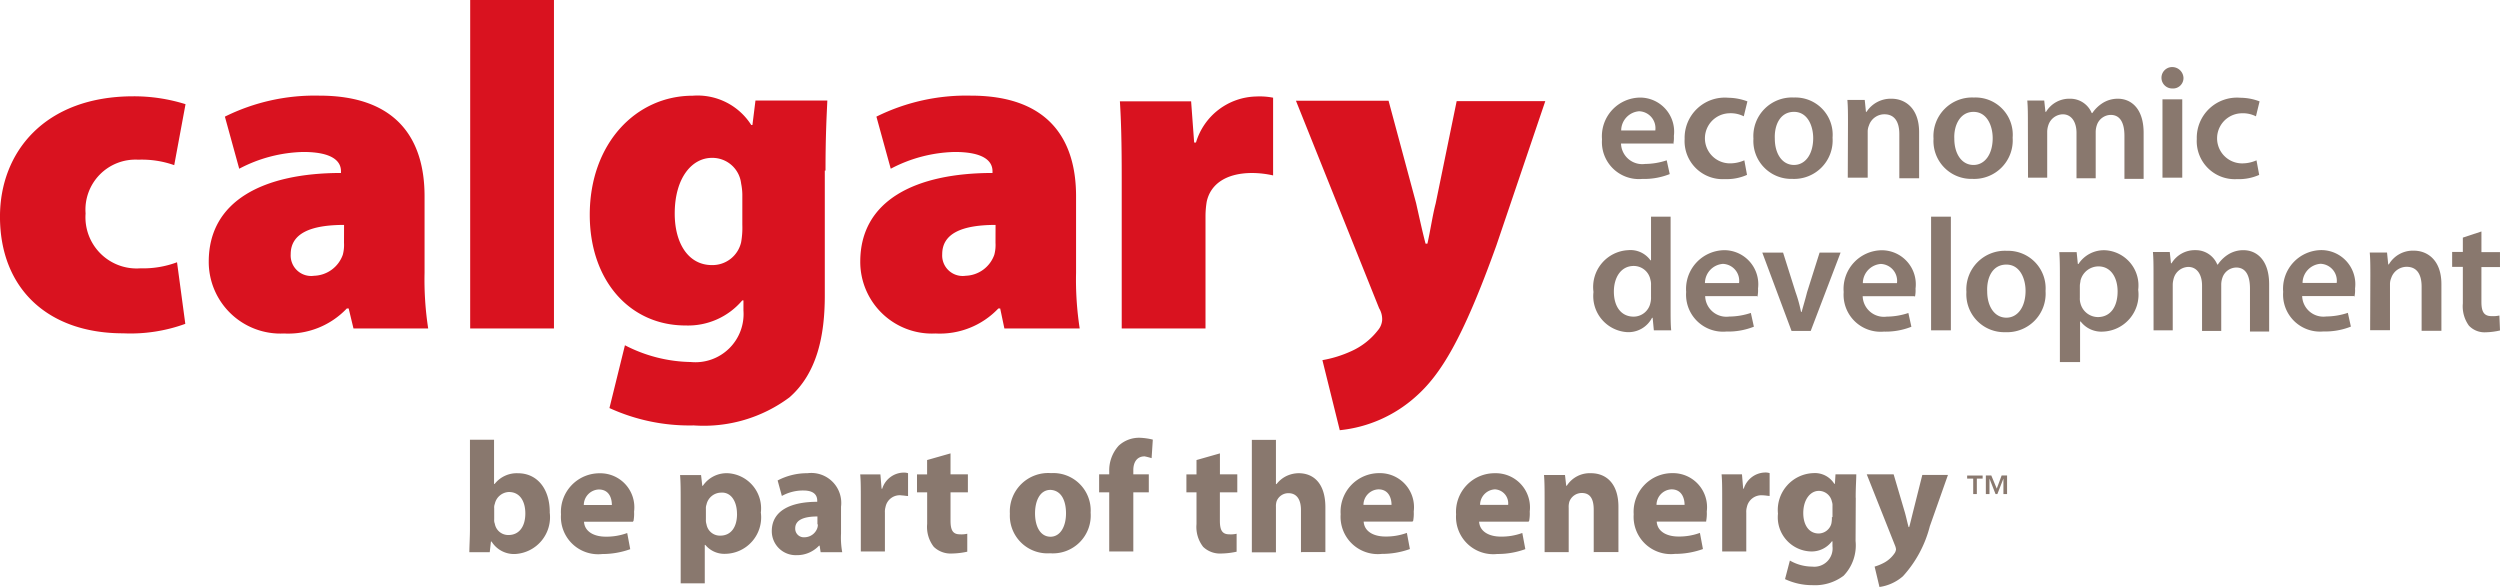
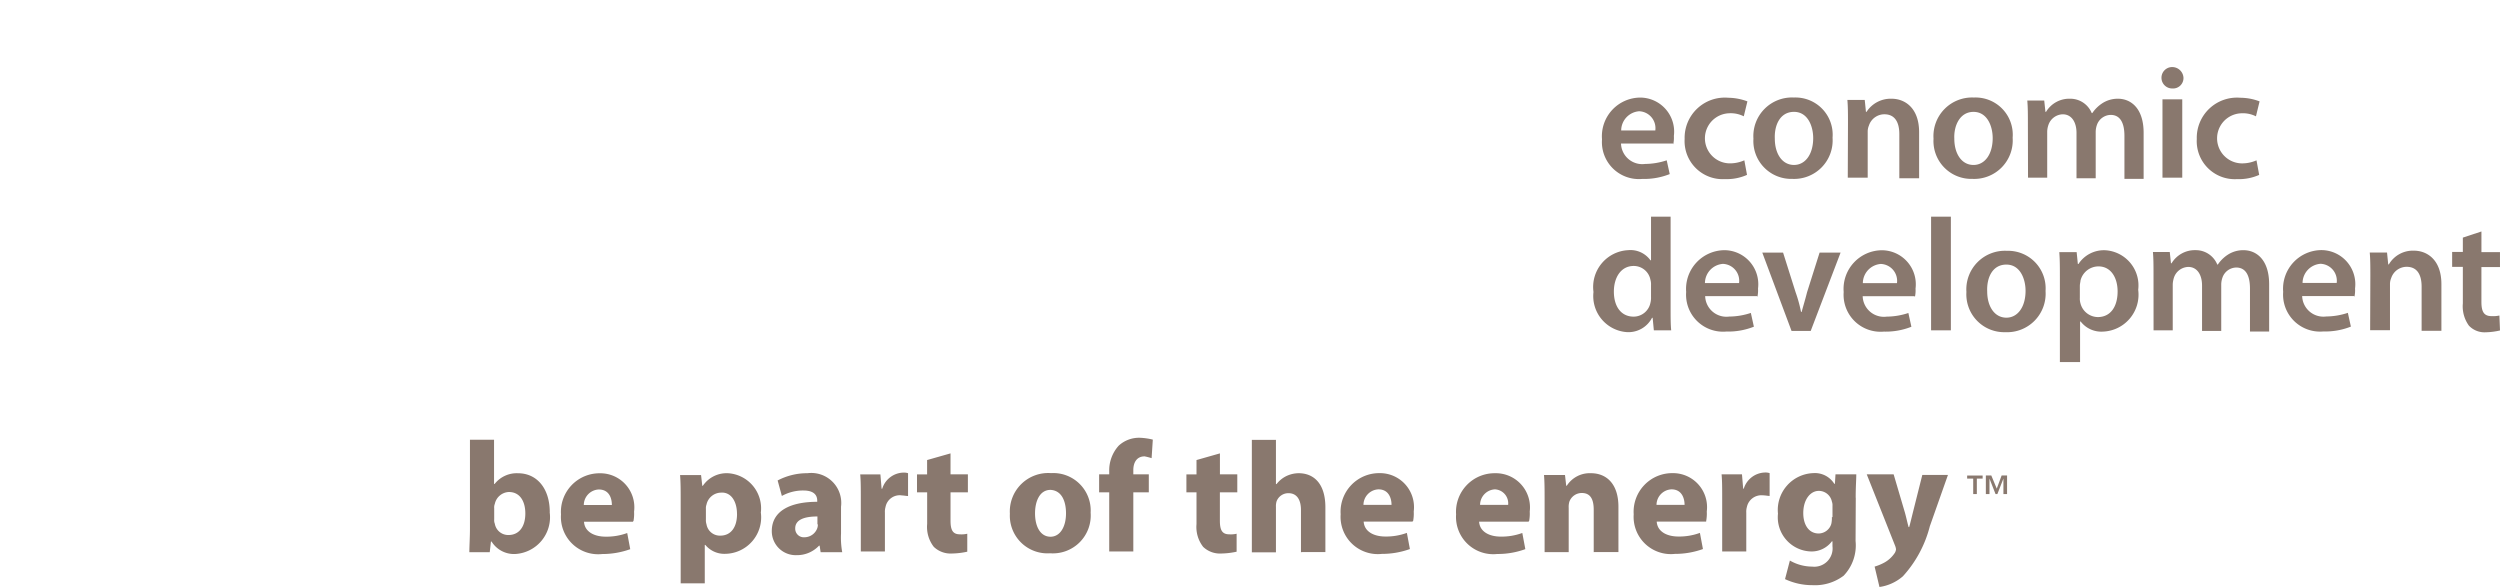
<svg xmlns="http://www.w3.org/2000/svg" width="145.275" height="34.116" viewBox="0 0 145.275 34.116">
  <g id="calgary-economic-development-color-1" transform="translate(-21.9 -253.3)">
    <path id="Path_12" data-name="Path 12" d="M257.65,474.588c0,.8-.387,1.255-.974,1.255a.789.789,0,0,1-.8-.657.522.522,0,0,1-.035-.246v-.657a.522.522,0,0,1,.035-.246.872.872,0,0,1,.8-.692c.657-.012.974.54.974,1.244m1.42-.07c0-1.4-.763-2.264-1.842-2.264a1.628,1.628,0,0,0-1.361.622h-.035v-2.569h-1.4v5.174c0,.481-.035,1.044-.035,1.361h1.185l.07-.622h.035a1.534,1.534,0,0,0,1.361.727,2.143,2.143,0,0,0,2.018-2.428m3.613-.422h-1.631a.909.909,0,0,1,.868-.9c.634,0,.763.551.763.9m1.255.938a2.289,2.289,0,0,0,.035-.551,1.977,1.977,0,0,0-1.983-2.229,2.244,2.244,0,0,0-2.264,2.393,2.165,2.165,0,0,0,2.393,2.3,4.8,4.8,0,0,0,1.631-.282l-.176-.939a3.476,3.476,0,0,1-1.255.211c-.657,0-1.22-.282-1.255-.868h2.851v-.035Zm6.018-.411c0,.763-.352,1.255-.974,1.255a.789.789,0,0,1-.8-.657.774.774,0,0,1-.035-.282v-.622a.6.6,0,0,1,.035-.246.878.878,0,0,1,.833-.692c.587-.047.939.5.939,1.244m1.384-.07a2.047,2.047,0,0,0-1.877-2.3,1.669,1.669,0,0,0-1.49.727h-.035l-.07-.622h-1.22c.035.422.035.9.035,1.49v4.8h1.4v-2.229h.035a1.429,1.429,0,0,0,1.15.516,2.119,2.119,0,0,0,2.076-2.382m3.308.657a.6.6,0,0,1-.035.246.794.794,0,0,1-.727.516.5.5,0,0,1-.551-.516c0-.516.551-.692,1.291-.692v.458h.023Zm.164,1.631h1.255a4.722,4.722,0,0,1-.07-1.079V474.2a1.741,1.741,0,0,0-1.948-1.948,3.677,3.677,0,0,0-1.736.422l.246.9a2.534,2.534,0,0,1,1.255-.317c.692,0,.8.352.8.587v.07c-1.6,0-2.64.551-2.64,1.7a1.391,1.391,0,0,0,1.455,1.4,1.751,1.751,0,0,0,1.29-.551h.035Zm4.693-3.3c.141,0,.281.035.387.035v-1.326a.777.777,0,0,0-.282-.035,1.325,1.325,0,0,0-1.22.939h-.035l-.07-.833h-1.173c.035.387.035.8.035,1.455V476.8h1.4v-2.264a.975.975,0,0,1,.035-.317.842.842,0,0,1,.927-.681m2.851-.176h1.009v-1.044h-1.009V471.1l-1.361.387v.833h-.587v1.044H281v1.842a1.881,1.881,0,0,0,.387,1.326,1.408,1.408,0,0,0,1.044.387,4.513,4.513,0,0,0,.9-.106v-1.044a1.451,1.451,0,0,1-.422.035c-.422,0-.551-.246-.551-.8v-1.643Zm6.711,1.22c0,.8-.352,1.361-.9,1.361h0c-.587,0-.9-.587-.9-1.361,0-.657.246-1.361.9-1.361.669.035.9.692.9,1.361m1.431-.035a2.174,2.174,0,0,0-2.3-2.3,2.233,2.233,0,0,0-2.393,2.358,2.188,2.188,0,0,0,2.335,2.3h0a2.2,2.2,0,0,0,2.358-2.358m3.543-3.168.07-1.079a3.71,3.71,0,0,0-.727-.106,1.742,1.742,0,0,0-1.255.458,2.139,2.139,0,0,0-.551,1.49v.176h-.587v1.044h.587V476.8h1.4v-3.437h.9v-1.044h-.9v-.246c0-.457.211-.8.657-.8a4.064,4.064,0,0,1,.411.106m3.965,1.983h1.009v-1.044h-1.009V471.1l-1.361.387v.833h-.587v1.044h.587v1.842a1.881,1.881,0,0,0,.387,1.326,1.408,1.408,0,0,0,1.044.387,4.512,4.512,0,0,0,.9-.106v-1.044a1.451,1.451,0,0,1-.422.035c-.422,0-.551-.246-.551-.8v-1.643Zm4.728,3.473h1.4v-2.6c0-1.361-.657-1.983-1.56-1.983a1.7,1.7,0,0,0-.727.176,1.624,1.624,0,0,0-.551.457h-.035v-2.569h-1.4v6.535h1.4v-2.64a.972.972,0,0,1,.035-.317.729.729,0,0,1,.692-.481c.516,0,.727.422.727.974v2.464h.024Zm5.244-2.745h-1.631a.909.909,0,0,1,.868-.9c.622,0,.763.551.763.9m1.255.938a2.287,2.287,0,0,0,.035-.551,1.977,1.977,0,0,0-1.983-2.229,2.244,2.244,0,0,0-2.264,2.393,2.165,2.165,0,0,0,2.393,2.3,4.8,4.8,0,0,0,1.631-.282l-.176-.939a3.476,3.476,0,0,1-1.255.211c-.657,0-1.22-.282-1.255-.868h2.851v-.035Zm5.526-.938H313.13a.909.909,0,0,1,.868-.9.814.814,0,0,1,.763.9m1.22.938a2.289,2.289,0,0,0,.035-.551A1.985,1.985,0,0,0,314,472.253a2.244,2.244,0,0,0-2.264,2.393,2.165,2.165,0,0,0,2.393,2.3,4.651,4.651,0,0,0,1.631-.282l-.176-.939a3.476,3.476,0,0,1-1.255.211c-.657,0-1.22-.282-1.255-.868h2.886v-.035Zm3.789,1.807h1.4V474.2c0-1.326-.692-1.948-1.6-1.948a1.583,1.583,0,0,0-1.4.727h-.035l-.07-.622h-1.22c.035.422.035.868.035,1.42v3.062h1.4v-2.569a1.085,1.085,0,0,1,.035-.352.769.769,0,0,1,.727-.516c.516,0,.692.387.692.974v2.464Zm5.244-2.745h-1.631a.909.909,0,0,1,.868-.9c.622,0,.763.551.763.9m1.255.938a2.291,2.291,0,0,0,.035-.551,1.977,1.977,0,0,0-1.983-2.229,2.244,2.244,0,0,0-2.264,2.393,2.165,2.165,0,0,0,2.393,2.3,4.8,4.8,0,0,0,1.631-.282l-.176-.939a3.477,3.477,0,0,1-1.255.211c-.657,0-1.22-.282-1.255-.868h2.874Zm3.3-1.49c.141,0,.282.035.387.035v-1.326a.777.777,0,0,0-.282-.035,1.325,1.325,0,0,0-1.22.939h-.035l-.07-.833h-1.185c.035.387.035.8.035,1.455V476.8h1.4v-2.264a.975.975,0,0,1,.035-.317.862.862,0,0,1,.939-.681m4,1.279a1.445,1.445,0,0,1-.035.387.778.778,0,0,1-.727.551c-.587,0-.9-.516-.9-1.185,0-.8.422-1.291.9-1.291a.776.776,0,0,1,.763.622.6.6,0,0,1,.035.246v.657h-.035Zm1.384-1.138c0-.657.035-1.044.035-1.361h-1.208l-.035.551h-.035a1.327,1.327,0,0,0-1.22-.622,2.142,2.142,0,0,0-2.053,2.358,1.985,1.985,0,0,0,1.912,2.194,1.47,1.47,0,0,0,1.22-.587h.035v.282a1.064,1.064,0,0,1-1.185,1.185,2.594,2.594,0,0,1-1.29-.352l-.282,1.079a3.718,3.718,0,0,0,1.6.352,2.76,2.76,0,0,0,1.807-.551,2.544,2.544,0,0,0,.692-2.018l.012-2.511Zm4.317,1.631,1.044-2.956h-1.49l-.551,2.194c-.07.282-.141.587-.211.833h-.035c-.07-.246-.141-.587-.211-.833l-.657-2.229H335.6l1.631,4.106a.9.9,0,0,1,.07.246.5.5,0,0,1-.07.211,1.741,1.741,0,0,1-.587.551,2.877,2.877,0,0,1-.587.246l.282,1.185a2.638,2.638,0,0,0,1.361-.622,6.808,6.808,0,0,0,1.572-2.933m2.71-2.745h.352v-.176h-.9v.176h.352v.9h.211v-.9Zm1.772.9v-1.079h-.317l-.282.763-.317-.763h-.317v1.079h.211v-.9l.352.9h.106l.352-.9v.9Z" transform="translate(-205.223 -191.454)" fill="#89786e" />
-     <path id="Path_13" data-name="Path 13" d="M26.874,265.712a2.907,2.907,0,0,1,3.062-3.132,5.649,5.649,0,0,1,2.088.317l.657-3.543a10.029,10.029,0,0,0-3.027-.458c-5.15,0-7.755,3.238-7.755,6.992,0,4.177,2.78,6.781,7.156,6.781a9.3,9.3,0,0,0,3.613-.551l-.481-3.578a5.6,5.6,0,0,1-2.123.352,2.974,2.974,0,0,1-3.191-3.179m15.017,1.7a2.2,2.2,0,0,1-.07.692,1.83,1.83,0,0,1-1.666,1.22,1.191,1.191,0,0,1-1.361-1.255c0-1.185,1.115-1.7,3.1-1.7Zm.551,4.974h4.341a18.669,18.669,0,0,1-.211-3.238V264.7c0-3.3-1.6-5.842-6.112-5.842a11.741,11.741,0,0,0-5.491,1.22l.833,3.027a8.333,8.333,0,0,1,3.719-.974c1.772,0,2.194.587,2.194,1.115v.106c-4.482,0-7.684,1.6-7.684,5.15a4.168,4.168,0,0,0,4.376,4.177,4.686,4.686,0,0,0,3.649-1.455h.106Zm6.781,0h4.869V253.3H49.223Zm15.815-6.018a4.869,4.869,0,0,1-.07,1.009,1.708,1.708,0,0,1-1.7,1.326c-1.361,0-2.159-1.255-2.159-2.992,0-2.088,1.009-3.238,2.159-3.238a1.679,1.679,0,0,1,1.7,1.49,3.476,3.476,0,0,1,.07.622Zm4.834-3.156c0-2.088.07-3.238.106-4.071H65.8l-.176,1.42h-.07a3.694,3.694,0,0,0-3.4-1.7c-3.3,0-5.983,2.78-5.983,6.922,0,3.825,2.335,6.429,5.561,6.429a4.126,4.126,0,0,0,3.3-1.455h.07v.587a2.8,2.8,0,0,1-3.062,2.992,8.606,8.606,0,0,1-3.825-.974l-.9,3.649a11.174,11.174,0,0,0,4.9,1.009,8.335,8.335,0,0,0,5.561-1.631c1.6-1.4,2.053-3.578,2.053-5.913v-7.262Zm9.878,4.2a2.2,2.2,0,0,1-.07.692,1.83,1.83,0,0,1-1.666,1.22,1.191,1.191,0,0,1-1.361-1.255c0-1.185,1.115-1.7,3.1-1.7Zm.516,4.974h4.376a18.669,18.669,0,0,1-.211-3.238V264.7c0-3.3-1.6-5.842-6.112-5.842a11.741,11.741,0,0,0-5.49,1.22l.833,3.027a8.333,8.333,0,0,1,3.719-.974c1.772,0,2.194.587,2.194,1.115v.106c-4.482,0-7.684,1.6-7.684,5.15a4.168,4.168,0,0,0,4.376,4.177,4.686,4.686,0,0,0,3.649-1.455h.106Zm14.395-9.034a5.633,5.633,0,0,1,1.22.141v-4.517a4.078,4.078,0,0,0-.974-.07,3.74,3.74,0,0,0-3.508,2.675h-.106l-.176-2.393H86.977c.07,1.115.106,2.358.106,4.446v8.752h4.869v-6.535a5.264,5.264,0,0,1,.07-.833c.235-1.079,1.208-1.666,2.64-1.666m17.035-4.177h-5.15l-1.22,5.948c-.176.657-.317,1.631-.481,2.335h-.106c-.176-.657-.387-1.631-.551-2.358l-1.6-5.948H97.207l4.834,12.06a1.234,1.234,0,0,1,.176.692,1.027,1.027,0,0,1-.246.587,4.057,4.057,0,0,1-1.56,1.22,6.844,6.844,0,0,1-1.666.516l1.009,4.071a7.787,7.787,0,0,0,4.411-1.947c1.42-1.255,2.71-3.273,4.693-8.8Z" transform="translate(0 0)" fill="#d9121f" />
    <path id="Path_14" data-name="Path 14" d="M861.71,296.413v.833h-.622v.868h.622v2.123a1.907,1.907,0,0,0,.352,1.29,1.244,1.244,0,0,0,.974.387,4.032,4.032,0,0,0,.833-.106l-.035-.868a1.723,1.723,0,0,1-.458.035c-.458,0-.587-.282-.587-.833v-2.018h1.079v-.868H862.79v-1.2m-6.464,5.737h1.15v-2.675a.886.886,0,0,1,.07-.352.948.948,0,0,1,.9-.657c.622,0,.868.481.868,1.15v2.569h1.15v-2.71c0-1.42-.833-1.947-1.6-1.947a1.616,1.616,0,0,0-1.455.8h-.035l-.07-.692H856.3c.035.387.035.833.035,1.361l-.012,3.156Zm-3.93-2.745a1.127,1.127,0,0,1,1.044-1.114.984.984,0,0,1,.939,1.114Zm3.015.8a1.818,1.818,0,0,0,.035-.481,1.98,1.98,0,0,0-1.948-2.229,2.245,2.245,0,0,0-2.229,2.428,2.148,2.148,0,0,0,2.335,2.3,4.051,4.051,0,0,0,1.6-.282l-.176-.8a4.042,4.042,0,0,1-1.255.211,1.235,1.235,0,0,1-1.4-1.185H855.4v.035ZM843.737,301.8h1.115v-2.675a1.5,1.5,0,0,1,.07-.387.906.906,0,0,1,.833-.622c.516,0,.8.457.8,1.079v2.64h1.115v-2.71a1.267,1.267,0,0,1,.07-.387.865.865,0,0,1,.8-.587c.551,0,.8.457.8,1.22v2.5h1.114v-2.745c0-1.455-.763-1.983-1.49-1.983a1.645,1.645,0,0,0-.939.281,2.052,2.052,0,0,0-.551.551h-.035a1.345,1.345,0,0,0-1.255-.833,1.574,1.574,0,0,0-1.4.763h-.035l-.07-.657H843.7c.035.387.035.833.035,1.361Zm-4.282-2.6c0-.106.035-.211.035-.282a1.079,1.079,0,0,1,1.044-.833c.727,0,1.114.657,1.114,1.455,0,.9-.422,1.49-1.15,1.49a1.056,1.056,0,0,1-1.009-.8.972.972,0,0,1-.035-.317v-.716Zm-1.138,4.446h1.15v-2.358h.035a1.513,1.513,0,0,0,1.29.587,2.147,2.147,0,0,0,2.053-2.428,2.05,2.05,0,0,0-1.912-2.3,1.766,1.766,0,0,0-1.56.8h-.035l-.07-.692h-1.009c.035.422.035.9.035,1.49v4.9Zm-3.132-5.666c.8,0,1.114.833,1.114,1.525,0,.939-.458,1.56-1.114,1.56-.692,0-1.115-.657-1.115-1.525-.035-.763.281-1.56,1.115-1.56m.035-.8a2.244,2.244,0,0,0-2.358,2.393,2.2,2.2,0,0,0,2.264,2.335,2.239,2.239,0,0,0,2.335-2.393,2.181,2.181,0,0,0-2.241-2.335m-4.411,4.622h1.15v-6.605h-1.15Zm-3.965-2.745a1.128,1.128,0,0,1,1.044-1.114.984.984,0,0,1,.939,1.114Zm3.027.8a1.812,1.812,0,0,0,.035-.481,1.98,1.98,0,0,0-1.947-2.229,2.245,2.245,0,0,0-2.229,2.428,2.148,2.148,0,0,0,2.335,2.3,4.051,4.051,0,0,0,1.6-.282l-.176-.8a4.041,4.041,0,0,1-1.255.211,1.235,1.235,0,0,1-1.4-1.185h3.027v.035ZM821,297.282l1.7,4.552h1.115l1.736-4.552h-1.22l-.727,2.3c-.106.422-.211.763-.317,1.15h-.035a8.1,8.1,0,0,0-.317-1.15l-.727-2.3Zm-3.332,1.771a1.128,1.128,0,0,1,1.044-1.114.983.983,0,0,1,.939,1.114Zm3.05.8a1.818,1.818,0,0,0,.035-.481,1.98,1.98,0,0,0-1.947-2.229,2.252,2.252,0,0,0-2.229,2.428,2.148,2.148,0,0,0,2.335,2.3,4.051,4.051,0,0,0,1.6-.282l-.176-.8a4.041,4.041,0,0,1-1.255.211,1.235,1.235,0,0,1-1.4-1.185h3.027v.035Zm-6.183,0a1.2,1.2,0,0,1-.035.352,1,1,0,0,1-.974.8c-.728,0-1.15-.587-1.15-1.455,0-.833.422-1.49,1.15-1.49a.986.986,0,0,1,.974.8.974.974,0,0,1,.035.317Zm0-4.658v2.534H814.5a1.427,1.427,0,0,0-1.291-.587,2.143,2.143,0,0,0-2.018,2.428,2.1,2.1,0,0,0,1.948,2.335,1.544,1.544,0,0,0,1.455-.833h.035l.07.727h1.009c-.035-.317-.035-.8-.035-1.29v-5.315Zm35.184-3.273a2.052,2.052,0,0,1-.9.176,1.456,1.456,0,0,1,0-2.909,1.687,1.687,0,0,1,.868.176l.211-.868a3.136,3.136,0,0,0-1.115-.211,2.336,2.336,0,0,0-2.534,2.393,2.211,2.211,0,0,0,2.335,2.335,2.911,2.911,0,0,0,1.291-.246Zm-4.9-5.42a.622.622,0,1,0,0,1.244.607.607,0,0,0,.657-.622.657.657,0,0,0-.657-.622m.586,1.877h-1.15v4.552h1.15Zm-8.963,4.552h1.115v-2.675a1.263,1.263,0,0,1,.07-.387.906.906,0,0,1,.833-.622c.516,0,.8.458.8,1.079v2.64h1.115v-2.71a1.265,1.265,0,0,1,.07-.387.865.865,0,0,1,.8-.587c.551,0,.8.458.8,1.22V293h1.115v-2.675c0-1.455-.763-1.983-1.49-1.983a1.644,1.644,0,0,0-.939.282,2.056,2.056,0,0,0-.552.551h-.035a1.345,1.345,0,0,0-1.255-.833,1.574,1.574,0,0,0-1.4.763h-.035l-.07-.657H836.4c.035.387.035.833.035,1.361Zm-3.168-3.825c.8,0,1.115.833,1.115,1.525,0,.939-.458,1.56-1.115,1.56-.692,0-1.115-.657-1.115-1.525-.035-.751.317-1.56,1.115-1.56m.035-.833a2.244,2.244,0,0,0-2.358,2.393A2.2,2.2,0,0,0,833.214,293a2.239,2.239,0,0,0,2.335-2.393,2.162,2.162,0,0,0-2.241-2.335m-7.332,4.658h1.15v-2.675a.883.883,0,0,1,.07-.352.947.947,0,0,1,.9-.657c.622,0,.868.481.868,1.15v2.569h1.15v-2.675c0-1.42-.833-1.948-1.6-1.948a1.67,1.67,0,0,0-1.455.763h-.035l-.07-.692h-1.009c.035.387.035.833.035,1.361l-.012,3.156Zm-3.132-3.825c.8,0,1.115.833,1.115,1.525,0,.939-.458,1.56-1.115,1.56-.692,0-1.115-.657-1.115-1.525-.035-.751.282-1.56,1.115-1.56m0-.833a2.244,2.244,0,0,0-2.358,2.393A2.2,2.2,0,0,0,822.749,293a2.239,2.239,0,0,0,2.335-2.393,2.162,2.162,0,0,0-2.241-2.335m-2.886,3.649a2.052,2.052,0,0,1-.9.176,1.456,1.456,0,0,1,0-2.909,1.688,1.688,0,0,1,.868.176l.211-.868a3.3,3.3,0,0,0-1.114-.211,2.336,2.336,0,0,0-2.534,2.393,2.211,2.211,0,0,0,2.335,2.335,2.909,2.909,0,0,0,1.29-.246Zm-7.156-1.736a1.128,1.128,0,0,1,1.044-1.115.984.984,0,0,1,.939,1.115Zm3.027.8a1.818,1.818,0,0,0,.035-.481,1.98,1.98,0,0,0-1.947-2.229,2.245,2.245,0,0,0-2.229,2.428,2.148,2.148,0,0,0,2.335,2.3,4.05,4.05,0,0,0,1.6-.282l-.176-.8a4.046,4.046,0,0,1-1.255.211,1.235,1.235,0,0,1-1.4-1.185h3.027v.035Z" transform="translate(-696.694 -29.305)" fill="#89786e" />
  </g>
</svg>